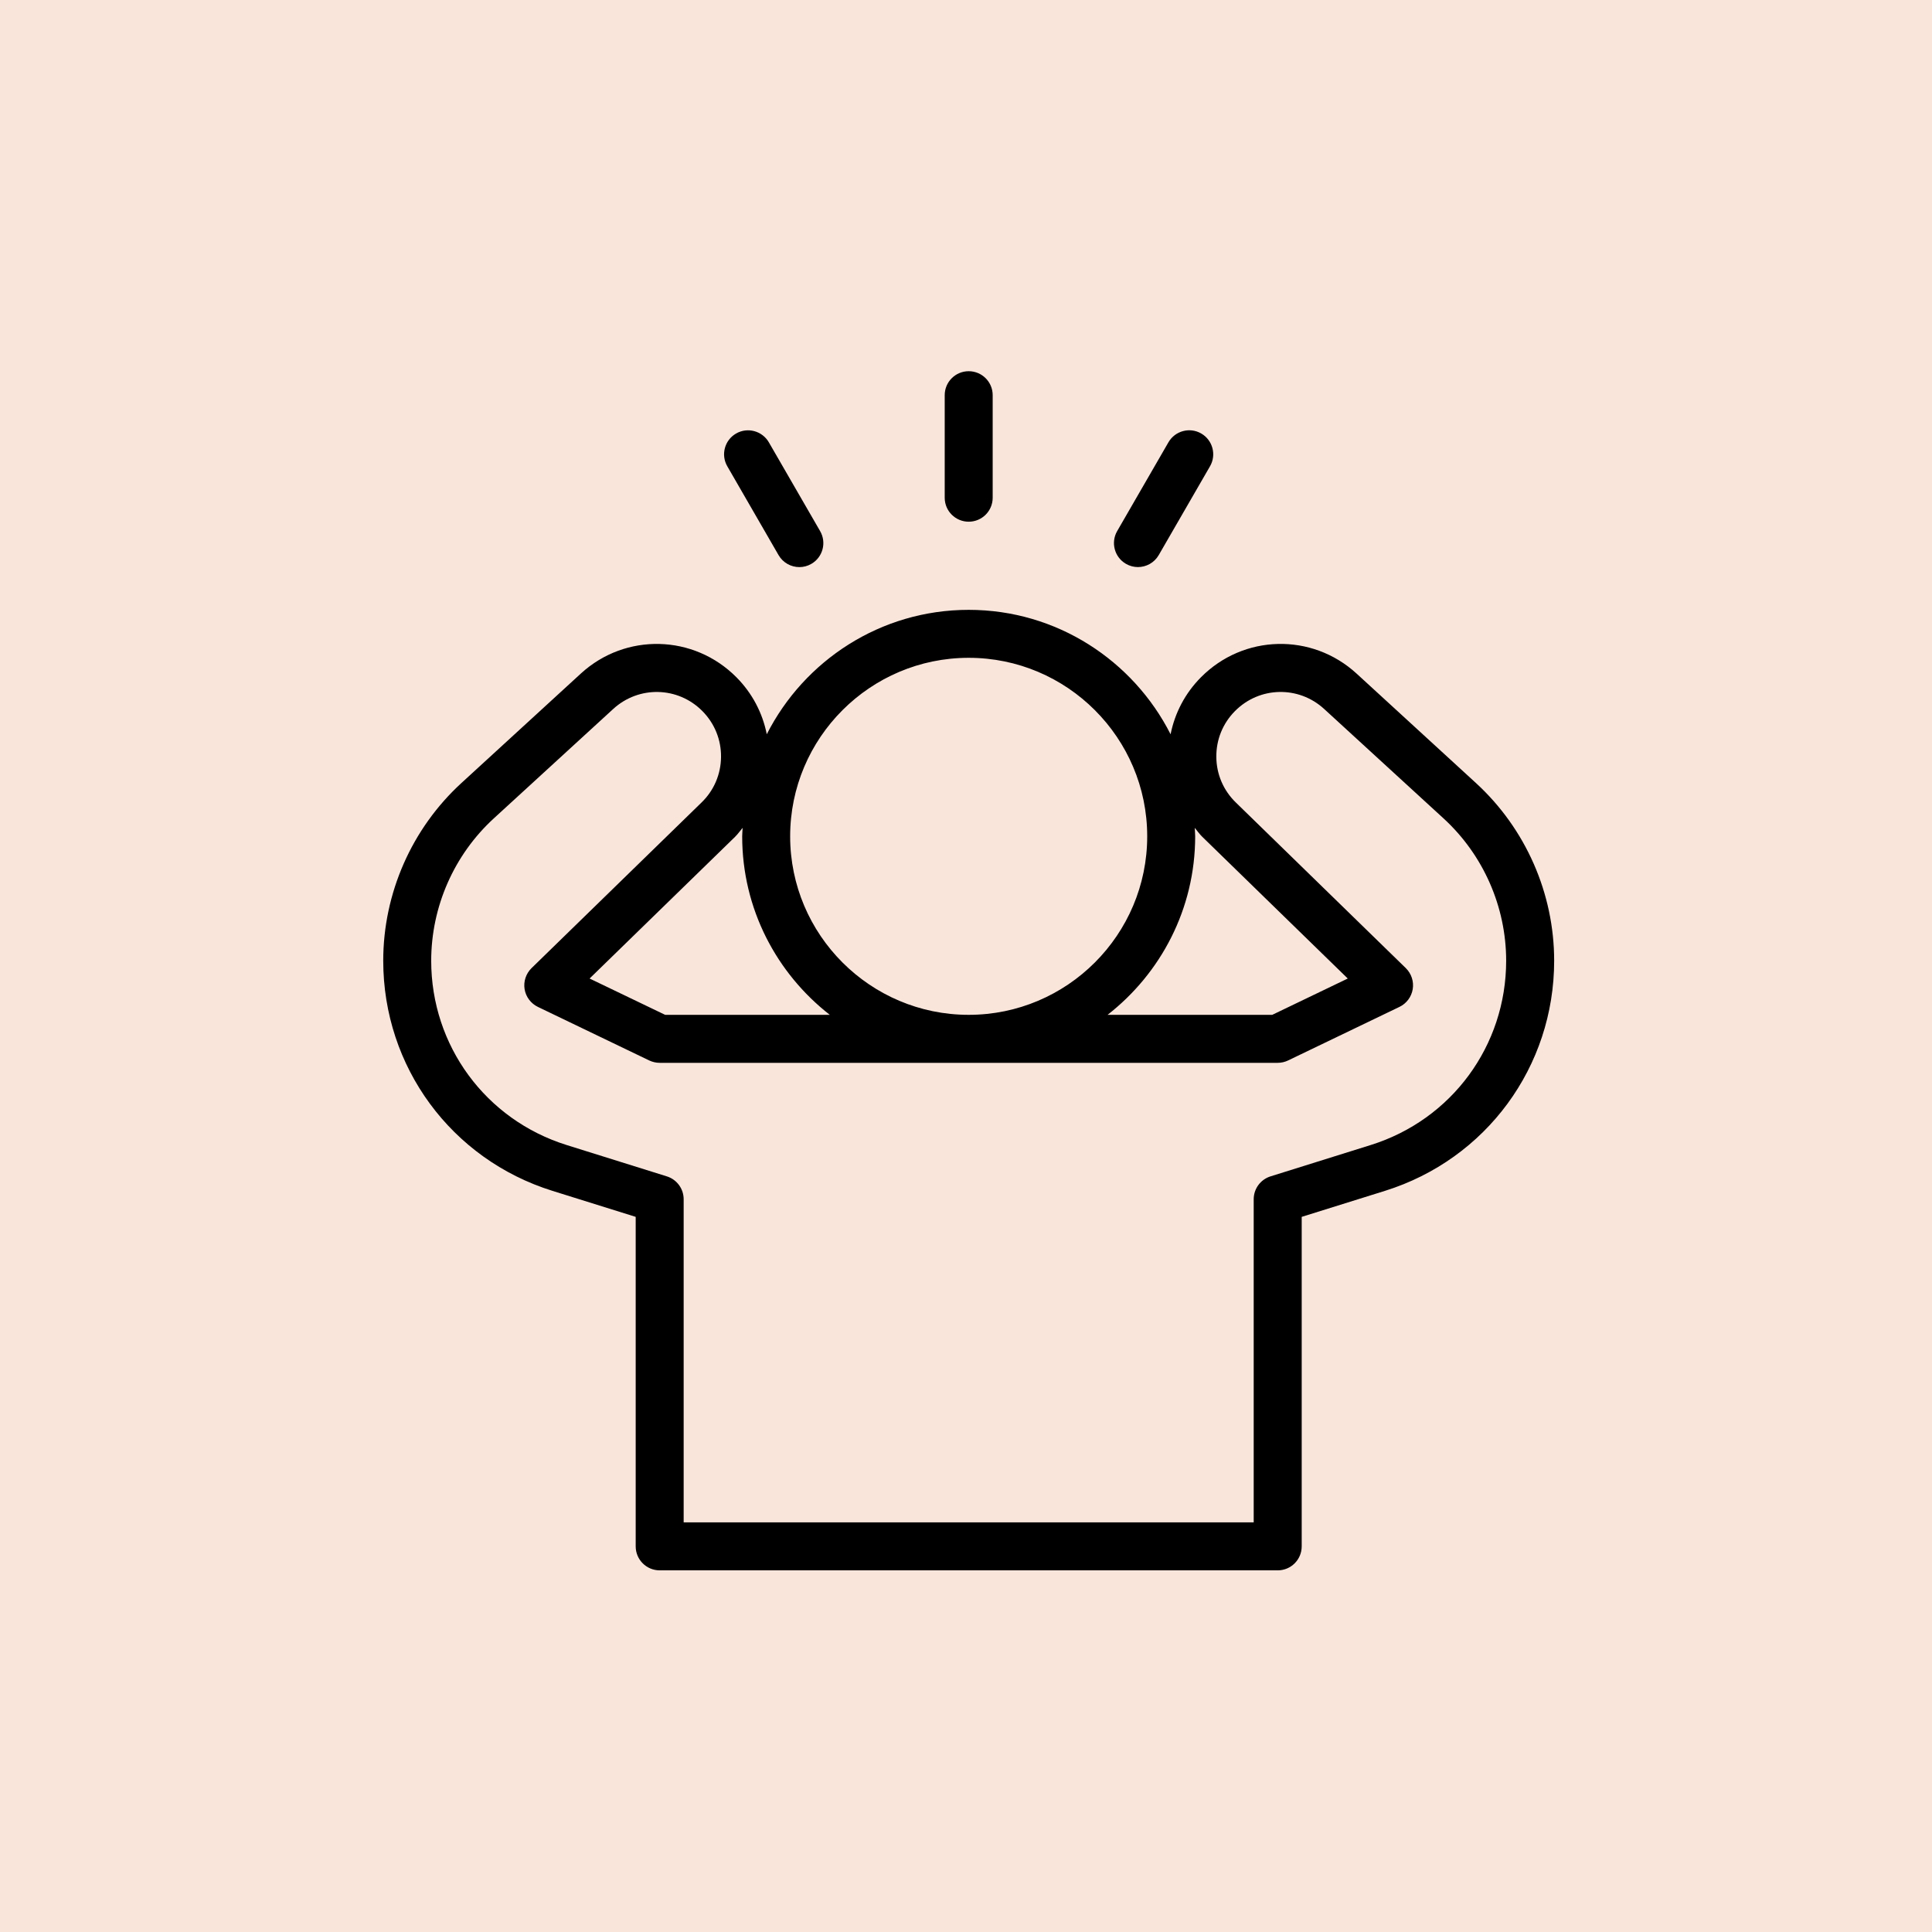
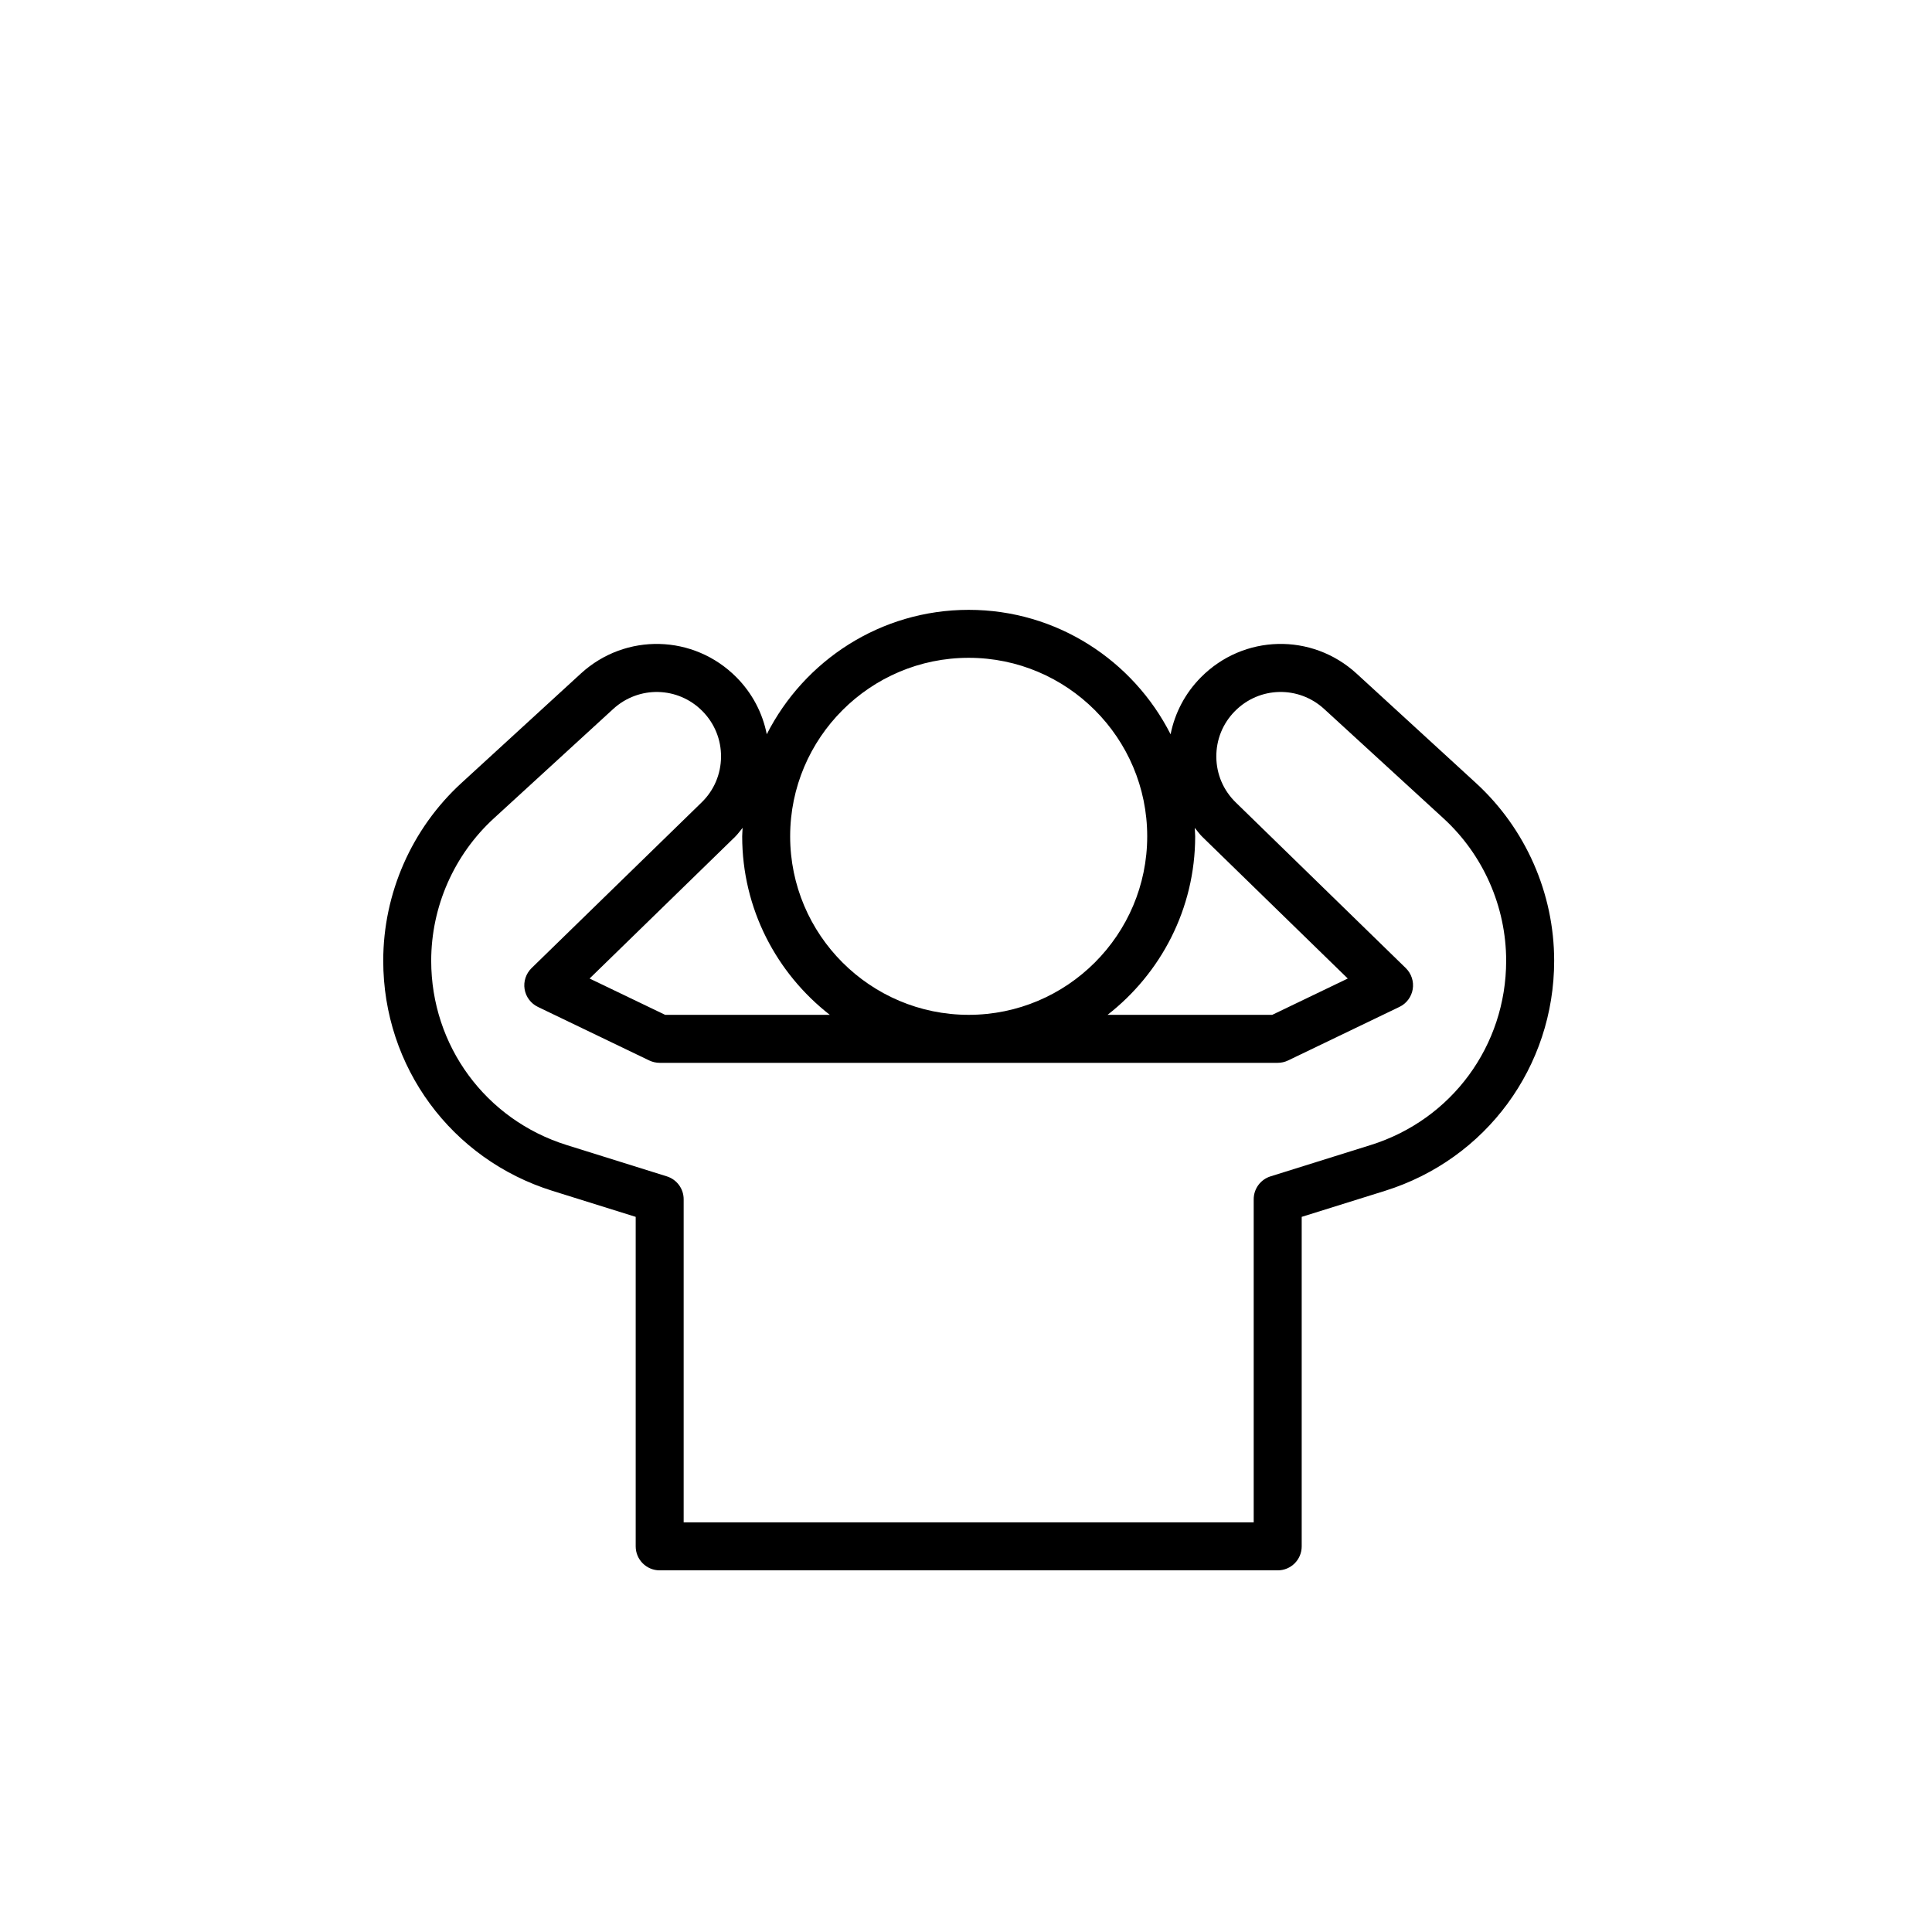
<svg xmlns="http://www.w3.org/2000/svg" width="58" height="58" viewBox="0 0 58 58" fill="none">
-   <rect width="58" height="58" fill="#FAE5DB" />
  <mask id="mask0_1_3" style="mask-type:alpha" maskUnits="userSpaceOnUse" x="9" y="9" width="40" height="40">
    <rect x="9" y="9" width="40" height="40" fill="#D9D9D9" />
  </mask>
  <g mask="url(#mask0_1_3)">
    <path d="M46.657 28.842C46.657 26.819 45.801 24.875 44.309 23.507L40.725 20.221C39.383 18.992 37.332 19.041 36.051 20.335C35.579 20.811 35.27 21.402 35.142 22.044C34.02 19.831 31.727 18.308 29.081 18.308C26.434 18.308 24.142 19.831 23.019 22.043C22.892 21.402 22.582 20.811 22.111 20.335C20.831 19.043 18.779 18.991 17.437 20.221L13.852 23.507C12.36 24.874 11.505 26.819 11.505 28.842C11.505 32.025 13.547 34.801 16.584 35.75L19.084 36.531V46.423C19.084 46.821 19.407 47.143 19.804 47.143H38.358C38.756 47.143 39.078 46.821 39.078 46.423V36.531L41.578 35.75C44.616 34.8 46.657 32.024 46.657 28.842L46.657 28.842ZM36.093 25.121L40.461 29.376L38.194 30.466H33.25C34.847 29.221 35.88 27.284 35.88 25.107C35.88 25.021 35.87 24.937 35.867 24.852C35.942 24.942 36.008 25.038 36.093 25.121ZM29.081 19.748C32.036 19.748 34.44 22.152 34.44 25.107C34.44 28.062 32.036 30.466 29.081 30.466C26.125 30.466 23.721 28.062 23.721 25.107C23.721 22.152 26.125 19.748 29.081 19.748ZM22.294 24.852C22.291 24.938 22.281 25.021 22.281 25.107C22.281 27.285 23.314 29.221 24.911 30.466H19.968L17.7 29.376L22.067 25.122C22.152 25.038 22.219 24.942 22.294 24.852ZM41.148 34.375L38.143 35.315C37.842 35.409 37.637 35.687 37.637 36.002L37.637 45.703H20.524V36.002C20.524 35.687 20.319 35.409 20.018 35.315L17.012 34.375C14.58 33.615 12.945 31.392 12.945 28.843C12.945 27.222 13.63 25.664 14.824 24.569L18.41 21.283C19.18 20.579 20.355 20.608 21.087 21.348C21.452 21.717 21.651 22.206 21.646 22.725C21.641 23.244 21.434 23.729 21.062 24.09L15.958 29.063C15.79 29.228 15.711 29.464 15.749 29.696C15.787 29.927 15.937 30.126 16.148 30.228L19.491 31.836C19.589 31.882 19.695 31.907 19.804 31.907H38.357C38.465 31.907 38.572 31.883 38.669 31.836L42.012 30.228C42.224 30.127 42.373 29.927 42.411 29.696C42.449 29.464 42.371 29.228 42.203 29.063L37.099 24.09C36.727 23.728 36.519 23.243 36.515 22.724C36.51 22.206 36.708 21.717 37.074 21.348C37.807 20.607 38.983 20.579 39.751 21.283L43.336 24.569C44.53 25.664 45.216 27.222 45.216 28.842C45.216 31.392 43.581 33.615 41.148 34.375L41.148 34.375Z" fill="black" />
-     <path d="M28.361 11.863V14.943C28.361 15.34 28.683 15.662 29.081 15.662C29.479 15.662 29.801 15.34 29.801 14.943L29.801 11.863C29.801 11.466 29.479 11.144 29.081 11.144C28.683 11.144 28.361 11.466 28.361 11.863Z" fill="black" />
-     <path d="M21.834 13.998L23.373 16.665C23.507 16.896 23.749 17.025 23.998 17.025C24.12 17.025 24.244 16.994 24.357 16.928C24.701 16.73 24.82 16.289 24.621 15.945L23.081 13.278C22.881 12.934 22.44 12.816 22.097 13.015C21.753 13.214 21.635 13.654 21.834 13.998Z" fill="black" />
-     <path d="M35.078 13.277L33.538 15.944C33.34 16.288 33.458 16.729 33.802 16.927C33.916 16.993 34.039 17.024 34.161 17.024C34.41 17.024 34.652 16.895 34.786 16.664L36.326 13.997C36.524 13.653 36.406 13.213 36.062 13.014C35.718 12.815 35.278 12.933 35.078 13.277Z" fill="black" />
  </g>
</svg>